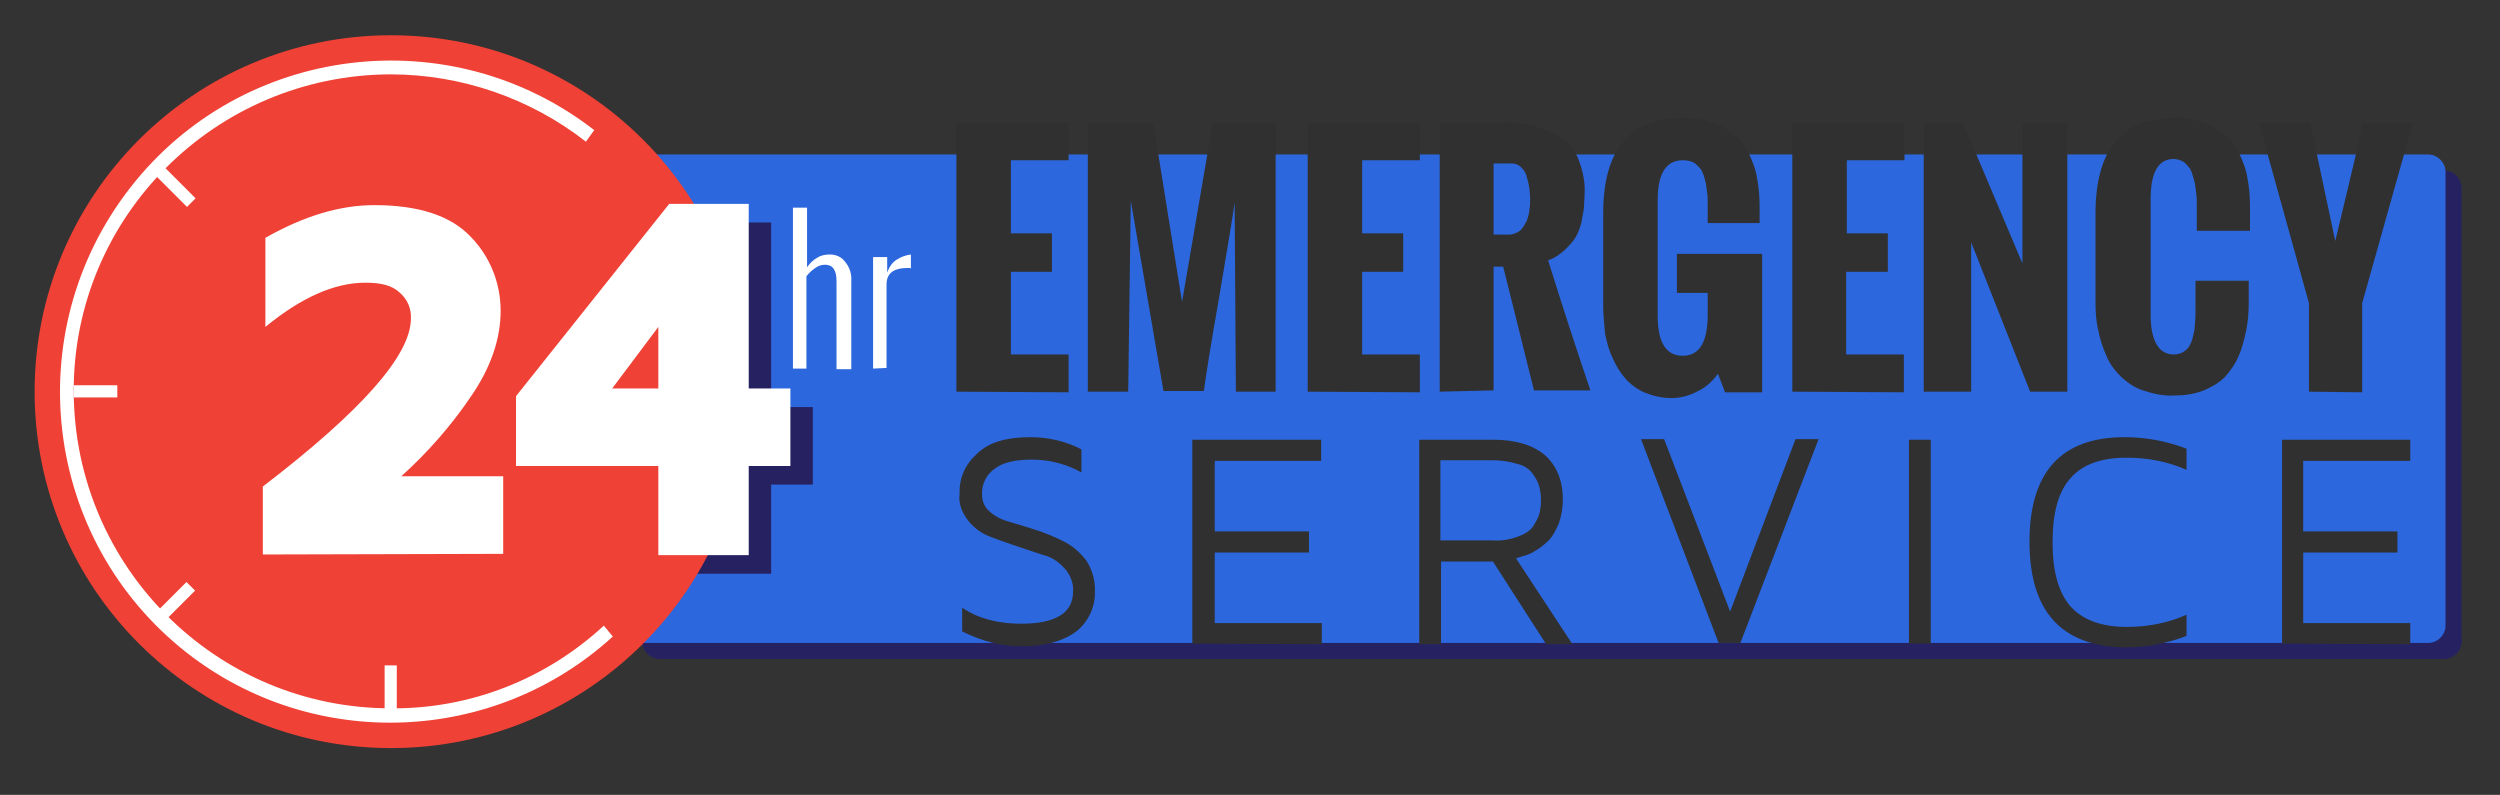
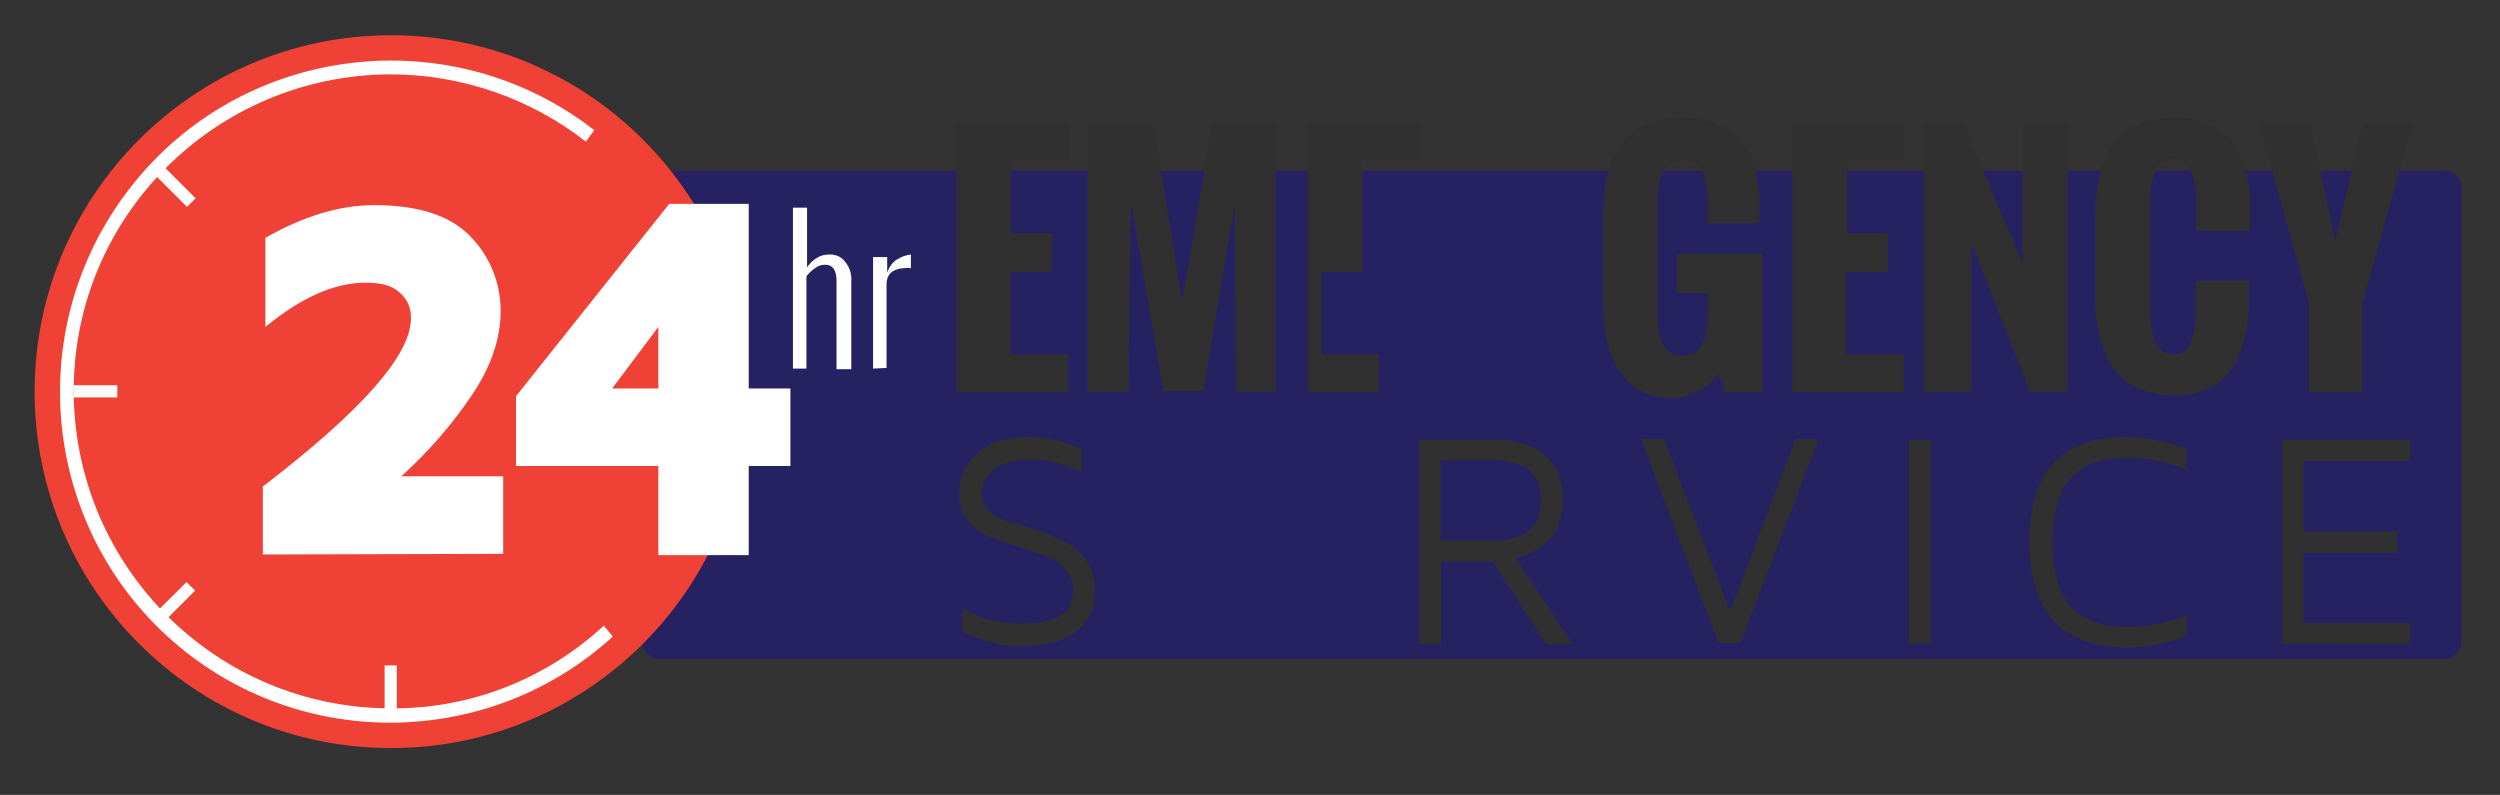
<svg xmlns="http://www.w3.org/2000/svg" version="1.1" id="Layer_1" x="0px" y="0px" viewBox="0 0 390 124" style="enable-background:new 0 0 390 124;" xml:space="preserve">
  <rect x="0" y="0" width="390" height="124" fill="#333333" stroke="none" />
  <style type="text/css">
	.st0{fill:#262262;}
	.st1{fill:#2C67DD;}
	.st2{fill:#EF4136;}
	.st3{fill:#FFFFFF;}
	.st4{fill:#303030;}
</style>
  <g>
    <g>
      <path class="st0" d="M102.9,26.6h278.4c1.5,0,2.7,1.3,2.7,2.7v70.8c0,1.5-1.3,2.7-2.7,2.7H102.9c-1.5,0-2.7-1.3-2.7-2.7V29.4    C100.2,27.9,101.4,26.6,102.9,26.6z" />
    </g>
    <g>
      <g>
-         <path class="st1" d="M100.4,24.1h278.4c1.5,0,2.7,1.3,2.7,2.7v70.8c0,1.5-1.3,2.7-2.7,2.7H100.4c-1.5,0-2.7-1.3-2.7-2.7V26.9     C97.7,25.4,98.9,24.1,100.4,24.1z" />
-       </g>
+         </g>
    </g>
    <path class="st0" d="M84,75.6V64.7l23.9-30h12.4v28.8h6.5v12.1h-6.5v13.9h-14.1V75.6H84L84,75.6z M99,63.6h7.2v-9.7L99,63.6z" />
    <path class="st2" d="M11.5,61.1c0,27.3,22.1,49.4,49.4,49.5c12.3,0,24.2-4.6,33.3-12.9L61,61.1l30.4-39C69.9,5.4,38.8,9.1,22,30.6   C15.2,39.4,11.5,50,11.5,61.1z" />
    <circle class="st2" cx="61" cy="61.1" r="55.6" />
    <path class="st3" d="M41,86.5V75.9c15.4-11.8,23.1-20.5,23.1-26.2c0.1-1.6-0.6-3.1-1.8-4.1c-1.2-1.1-2.9-1.5-5.3-1.5   c-4.8,0-10,2.3-15.6,6.9V37.1c6-3.4,11.6-5.1,17-5.1c6.8,0,11.8,1.6,14.9,4.8c3.1,3.1,4.8,7.3,4.8,11.7c0,4.3-1.5,8.8-4.6,13.3   c-3.1,4.6-6.8,8.8-10.9,12.5h15.9v12.1L41,86.5L41,86.5z" />
    <path class="st3" d="M80.5,72.7V61.8l23.9-30h12.4v28.8h6.5v12.1h-6.5v13.9h-14.1V72.7L80.5,72.7L80.5,72.7z M95.5,60.6h7.2V51   L95.5,60.6z" />
    <path class="st3" d="M123.7,57.5V32.4h2.2v9.3c0.4-0.6,1-1.2,1.6-1.5c0.6-0.4,1.3-0.5,2-0.5c0.9,0,1.8,0.4,2.3,1.1   c0.7,0.8,1.1,1.9,1,3.1v13.7h-2.3V43.9c0-1.8-0.6-2.6-1.8-2.6c-0.6,0-1.1,0.2-1.5,0.5c-0.6,0.4-1,0.8-1.4,1.3v14.4L123.7,57.5   L123.7,57.5z" />
    <path class="st3" d="M136.2,57.5V40.1h2.2v2.4c0.3-0.8,0.8-1.6,1.5-2c0.6-0.4,1.4-0.7,2.2-0.8v2.2c-0.1-0.1-0.2-0.1-0.4-0.1   c-2.3,0-3.4,0.8-3.4,2.6v13L136.2,57.5L136.2,57.5z" />
    <g>
      <path class="st4" d="M149.2,61.1v-42h17.5V25h-9v11.4h6.4v6h-6.4v12.9h9v5.9L149.2,61.1L149.2,61.1z" />
      <path class="st4" d="M169.7,61.1v-42h10.2l4.5,28l4.8-28h9.8v42h-6.2l-0.2-29.5c-0.4,3-1.3,8-2.4,14.7c-1.2,6.8-2,11.7-2.4,14.7    h-6.3l-5.1-29.7L176,61.1C176,61.1,169.7,61.1,169.7,61.1z" />
-       <path class="st4" d="M204,61.1v-42h17.5V25h-9v11.4h6.4v6h-6.4v12.9h9v5.9L204,61.1L204,61.1z" />
-       <path class="st4" d="M224.6,61.1v-42h9.3c1.9-0.1,3.7,0.1,5.5,0.6c1.5,0.4,2.9,1,4.2,1.9c1.2,0.8,2.2,2,2.7,3.4    c0.6,1.6,1,3.4,0.9,5.1c0,0.9-0.1,1.6-0.1,2.3c-0.1,0.8-0.3,1.6-0.4,2.3c-0.2,0.8-0.5,1.6-0.9,2.3s-1.1,1.4-1.7,2    c-0.8,0.7-1.6,1.3-2.6,1.6c2.5,8,4.7,14.7,6.6,20.3h-8.8l-4.8-19.3H233v19.3L224.6,61.1L224.6,61.1z M233,36.6h2.4    c0.6,0,1.3-0.3,1.7-0.6c0.5-0.4,0.8-1.1,1.1-1.6c0.2-0.6,0.4-1.3,0.4-1.8c0.1-0.6,0.1-1.1,0.1-1.6c0-0.5-0.1-1.1-0.1-1.5    c-0.1-0.6-0.2-1.2-0.4-1.8c-0.1-0.6-0.4-1.1-0.9-1.6c-0.4-0.4-0.9-0.6-1.5-0.6H233L233,36.6L233,36.6z" />
+       <path class="st4" d="M204,61.1v-42h17.5V25h-9v11.4v6h-6.4v12.9h9v5.9L204,61.1L204,61.1z" />
      <path class="st4" d="M250.1,48V33.3c0-9.9,4.1-14.9,12.4-14.9c1.6,0,3.2,0.2,4.6,0.7c1.3,0.4,2.4,1.1,3.4,1.9s1.7,1.8,2.3,2.9    c0.6,1.3,1.1,2.5,1.3,3.9c0.3,1.5,0.4,3,0.4,4.6v2.4h-8.1v-2.9c0-0.8,0-1.4-0.1-1.9c-0.1-0.6-0.1-1.3-0.3-1.8    c-0.1-0.6-0.3-1.1-0.6-1.7c-0.3-0.4-0.7-0.8-1.1-1.1c-0.6-0.3-1.1-0.4-1.8-0.4c-2.6,0-3.9,2.1-3.9,6.2v18.1c0,4.1,1.3,6.2,3.9,6.2    c2.6,0,3.9-2.1,3.9-6.4v-3.4h-4.8v-6.1h13.3v21.6h-5.8l-1.1-2.9c-0.8,1.1-1.8,2.1-3.1,2.7c-1.3,0.7-2.7,1.1-4.1,1.1    c-1.4,0-2.8-0.3-4.1-0.8c-1.2-0.5-2.3-1.3-3.1-2.2c-0.8-0.9-1.5-2-2-3.2c-0.6-1.2-0.9-2.4-1.2-3.8C250.3,50.7,250.1,49.3,250.1,48    z" />
      <path class="st4" d="M279.6,61.1v-42h17.5V25h-9v11.4h6.4v6H288v12.9h9v5.9L279.6,61.1L279.6,61.1z" />
      <path class="st4" d="M300.1,61.1v-42h6.1l9.3,22v-22h7v42h-5.8l-9.2-23.3v23.3L300.1,61.1L300.1,61.1z" />
      <path class="st4" d="M326.9,47.1V33.3c0-9.9,4.1-14.9,12.2-14.9c1.5-0.1,3.1,0.2,4.6,0.7c2.4,0.8,4.5,2.5,5.6,4.8    c0.6,1.3,1.1,2.5,1.3,3.9c0.3,1.5,0.4,3,0.4,4.6V36h-8.3v-3.9c0-0.8,0-1.4-0.1-2c-0.1-0.6-0.1-1.3-0.3-1.9s-0.3-1.2-0.6-1.8    c-0.3-0.4-0.6-0.8-1-1.1c-0.4-0.3-1.1-0.5-1.6-0.5c-2.4,0-3.6,2.1-3.6,6.2v18.1c0,4.1,1.3,6.2,3.6,6.2c0.7,0,1.3-0.2,1.8-0.6    c0.6-0.5,0.9-1.1,1.1-1.8c0.2-0.8,0.4-1.5,0.4-2.3c0.1-0.8,0.1-1.7,0.1-2.5v-4.3h8.3v3.4c0,1.5-0.1,2.9-0.4,4.4    c-0.3,1.3-0.6,2.7-1.2,4c-0.5,1.2-1.3,2.3-2.1,3.2c-0.9,0.9-2.1,1.6-3.3,2.1c-1.5,0.6-3.1,0.8-4.7,0.8c-1.6,0.1-3.3-0.3-4.8-0.8    c-1.3-0.4-2.4-1.2-3.4-2.1c-0.9-0.9-1.8-2-2.3-3.3c-0.6-1.3-1-2.6-1.3-4.1C327,50.2,326.9,48.7,326.9,47.1z" />
      <path class="st4" d="M360.2,61.1V47.3l-7.8-28.1h8l3.9,18.4c0.5-2,1.2-5.1,2.2-9.2c1-4.1,1.7-7.2,2.1-9.2h7.8l-7.9,28.1v13.9    L360.2,61.1L360.2,61.1z" />
      <path class="st4" d="M149.7,77c-0.1-2.4,0.9-4.6,2.7-6.2c1.8-1.8,4.6-2.6,8.3-2.6c2.8,0,5.5,0.6,8,1.9v3.6c-2.3-1.3-5-2-7.7-2    c-2.5,0-4.5,0.4-5.8,1.4c-1.3,0.9-2.1,2.4-2,4.1c0,1.1,0.5,2.1,1.3,2.7c0.9,0.8,2.1,1.3,3.3,1.6c1.3,0.4,2.7,0.8,4.2,1.3    c1.4,0.5,2.9,1.1,4.2,1.8s2.4,1.7,3.3,2.9c0.9,1.4,1.4,3.2,1.3,4.8c0.1,2.4-1.1,4.8-2.9,6.2c-2,1.5-4.8,2.3-8.3,2.3    c-3.3,0.1-6.5-0.8-9.5-2.3v-3.7c2.5,1.7,5.6,2.5,9.2,2.5c5.4,0,8.1-1.7,8.1-5c0.1-1.3-0.4-2.6-1.3-3.6c-0.9-1-2-1.8-3.3-2.1    l-4.2-1.4c-1.5-0.5-2.9-1-4.2-1.5c-1.3-0.5-2.4-1.3-3.3-2.4C150,79.9,149.5,78.5,149.7,77z" />
-       <path class="st4" d="M186,100.4V68.6h20.1v3.3h-16.6v11h14.7v3.3h-14.7v11h16.7v3.3L186,100.4L186,100.4z" />
      <path class="st4" d="M221.4,100.4V68.6H233c3.4,0,6.1,0.8,8,2.4c1.8,1.6,2.8,3.9,2.8,6.9c0,1.3-0.2,2.5-0.6,3.7    c-0.4,0.9-0.8,1.8-1.5,2.6c-0.6,0.6-1.3,1.2-2,1.6c-0.6,0.4-1.2,0.7-1.9,0.9c-0.5,0.1-0.9,0.3-1.3,0.4l8.8,13.4h-4.1l-8.3-12.9    h-8.1v12.9H221.4z M224.7,84.3h8.1c1.3,0.1,2.7-0.1,4-0.6c0.9-0.3,1.8-0.8,2.3-1.5c0.4-0.6,0.8-1.3,1-1.9c0.4-1.5,0.4-3,0-4.5    c-0.2-0.7-0.6-1.3-1-1.9c-0.6-0.8-1.4-1.3-2.3-1.5c-1.3-0.4-2.6-0.6-4-0.6h-8.1V84.3L224.7,84.3z" />
      <path class="st4" d="M256,68.5h3.6l10.3,26.9l10.2-26.9h3.6l-12.2,31.8h-3.4L256,68.5z" />
      <path class="st4" d="M297.8,100.4V68.6h3.4v31.8H297.8z" />
      <path class="st4" d="M316.6,84.5c0-10.9,5-16.3,14.8-16.3c3.3,0,6.6,0.6,9.7,1.8v3.3c-2.9-1.3-6.1-1.9-9.3-1.9    c-4.1,0-7,1.1-8.8,3.2c-1.9,2.1-2.8,5.4-2.8,10c0,4.5,0.9,7.8,2.8,10c1.9,2.1,4.8,3.2,8.8,3.2c3.2,0,6.4-0.6,9.3-1.9v3.3    c-3.1,1.2-6.3,1.8-9.6,1.8h-0.1C321.5,100.8,316.6,95.3,316.6,84.5z" />
      <path class="st4" d="M356,100.4V68.6H376v3.3h-16.7v11H374v3.3h-14.7v11H376v3.3L356,100.4L356,100.4z" />
    </g>
    <path class="st3" d="M61,110.5c-27.3,0-49.4-22.1-49.5-49.4c-0.1-27.3,22.1-49.4,49.4-49.5c11,0,21.8,3.7,30.5,10.5l1.3-1.8   c-22.4-17.4-54.9-13.5-72.4,9s-13.6,54.9,8.8,72.5c19.8,15.5,48,14.4,66.5-2.5l-1.4-1.7C85.1,106,73.3,110.6,61,110.5z" />
    <rect x="11.5" y="60.1" class="st3" width="6.8" height="1.9" />
    <rect x="60" y="103.8" class="st3" width="1.9" height="6.8" />
    <rect x="26.5" y="25.8" transform="matrix(0.707 -0.707 0.707 0.707 -12.613 27.966)" class="st3" width="1.9" height="6.8" />
    <rect x="24" y="92.9" transform="matrix(0.707 -0.707 0.707 0.707 -58.364 46.888)" class="st3" width="6.8" height="1.9" />
  </g>
</svg>